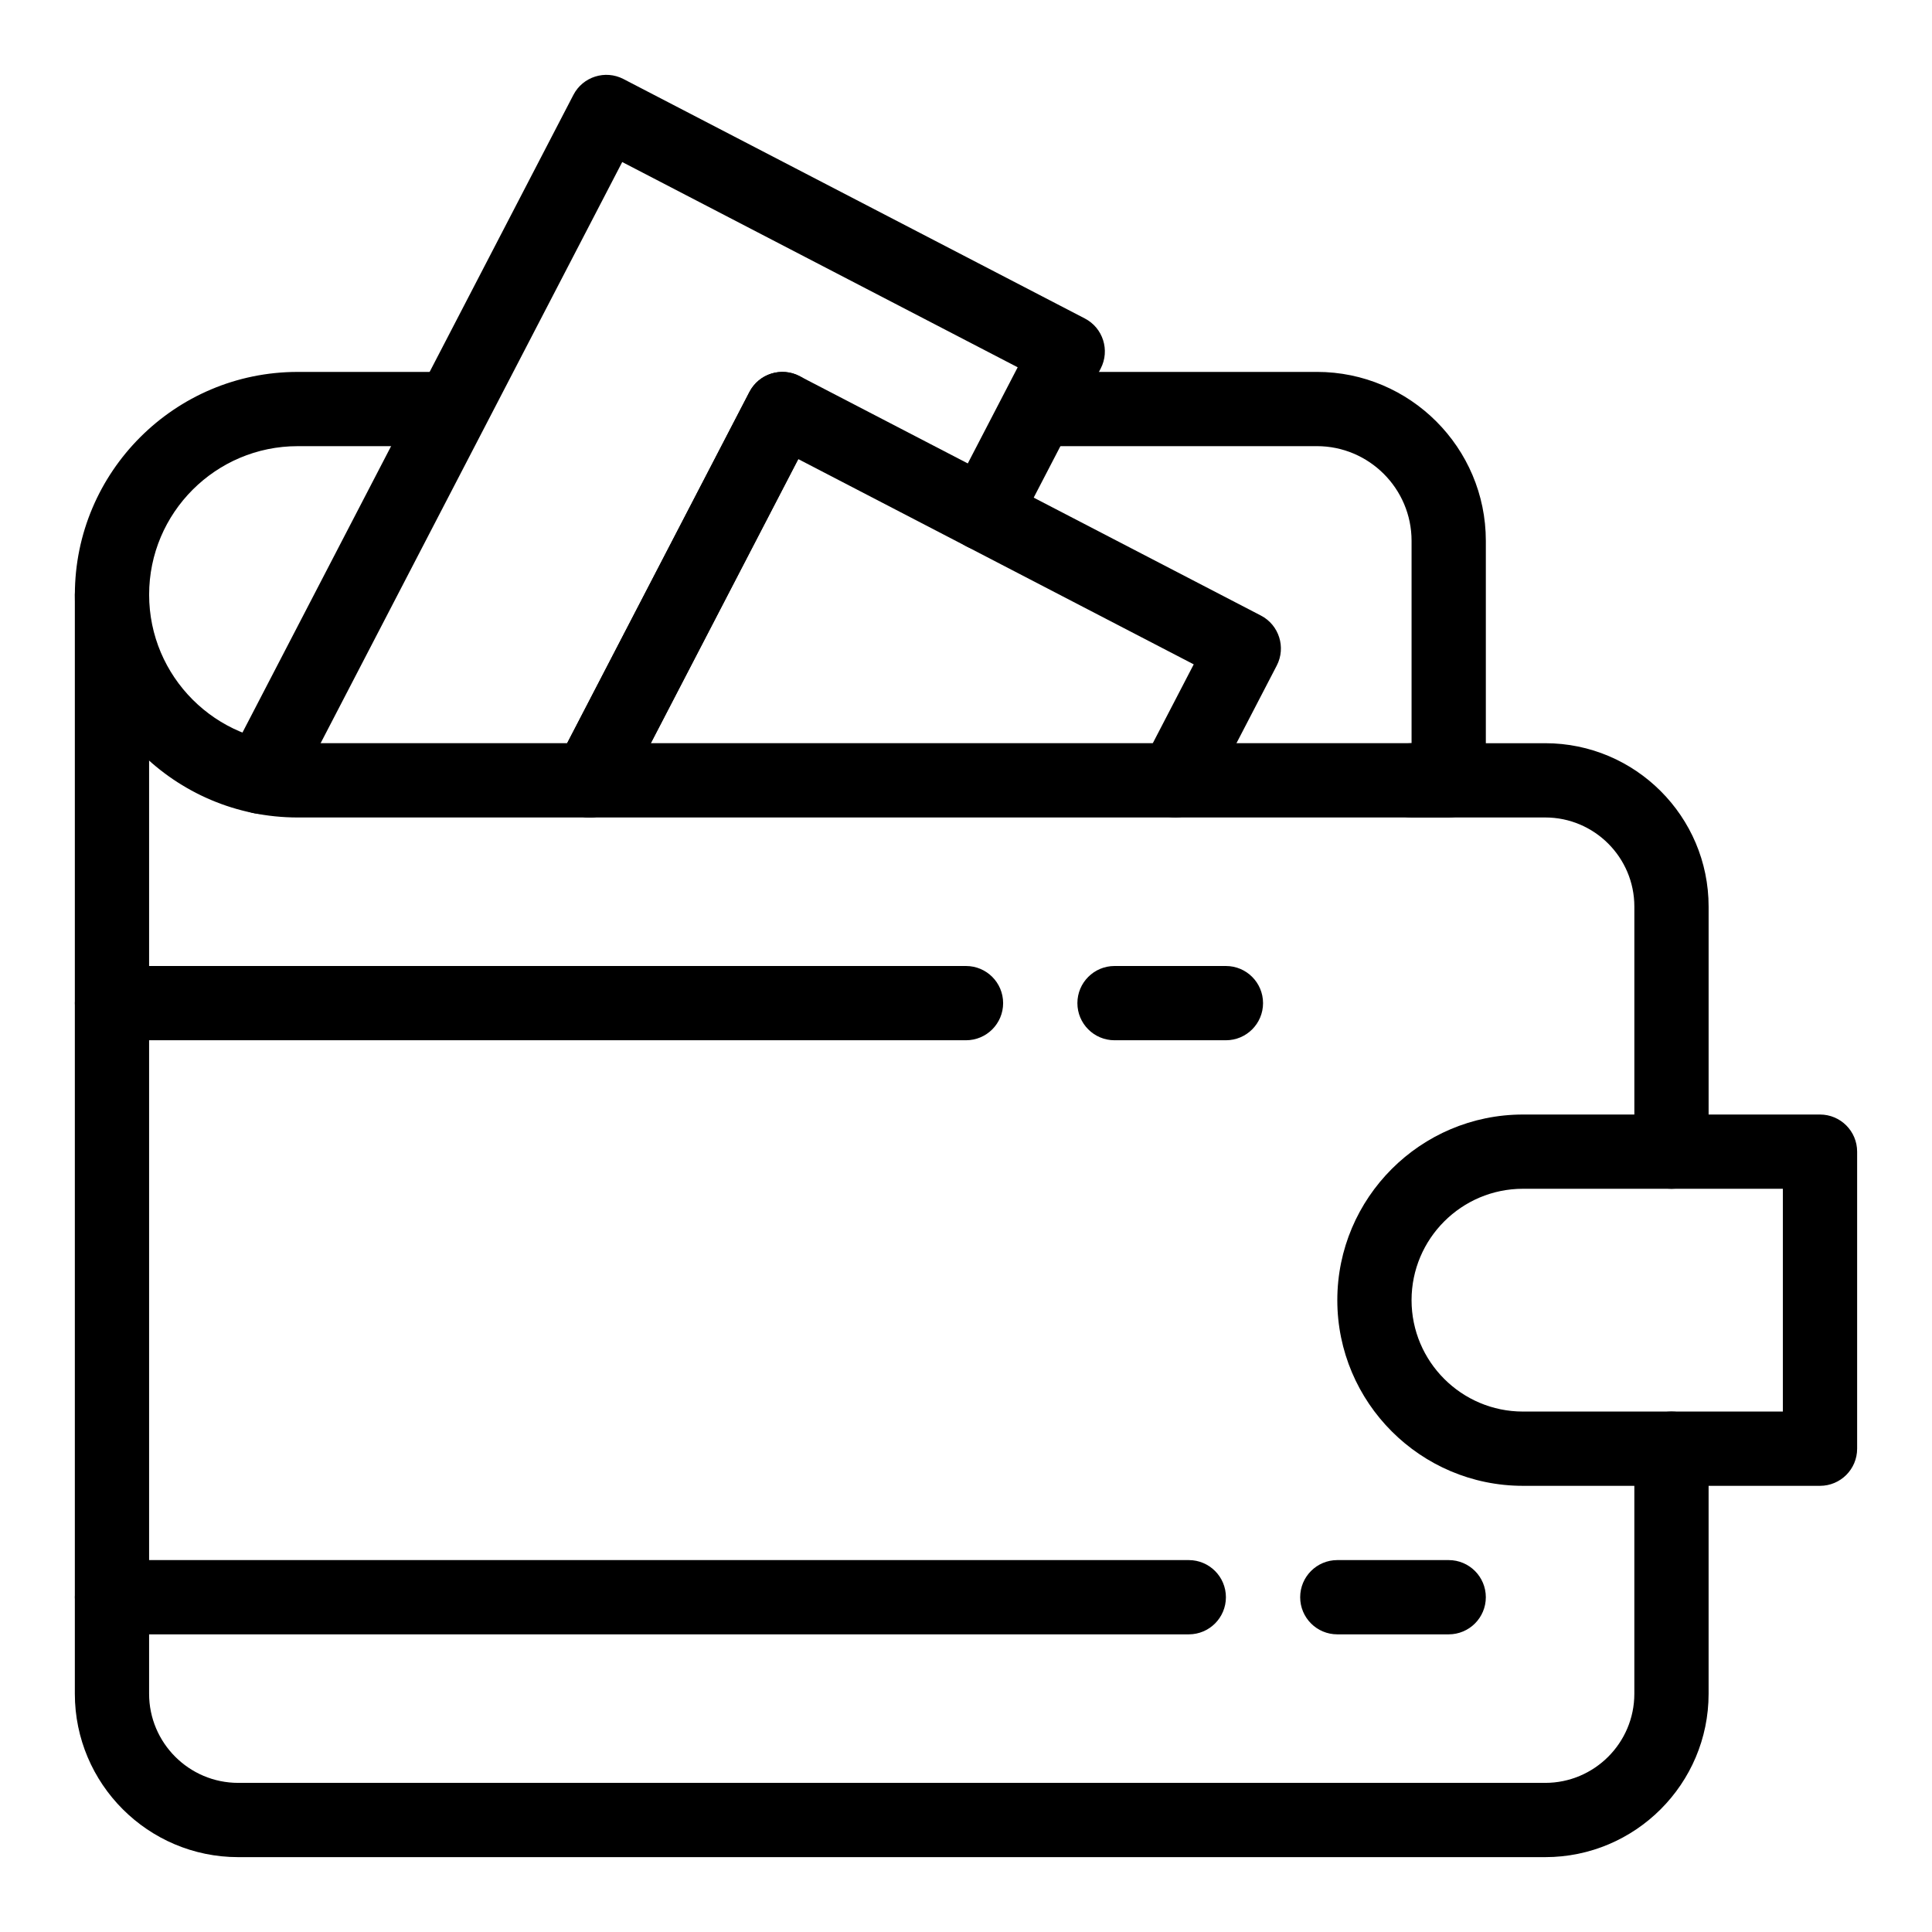
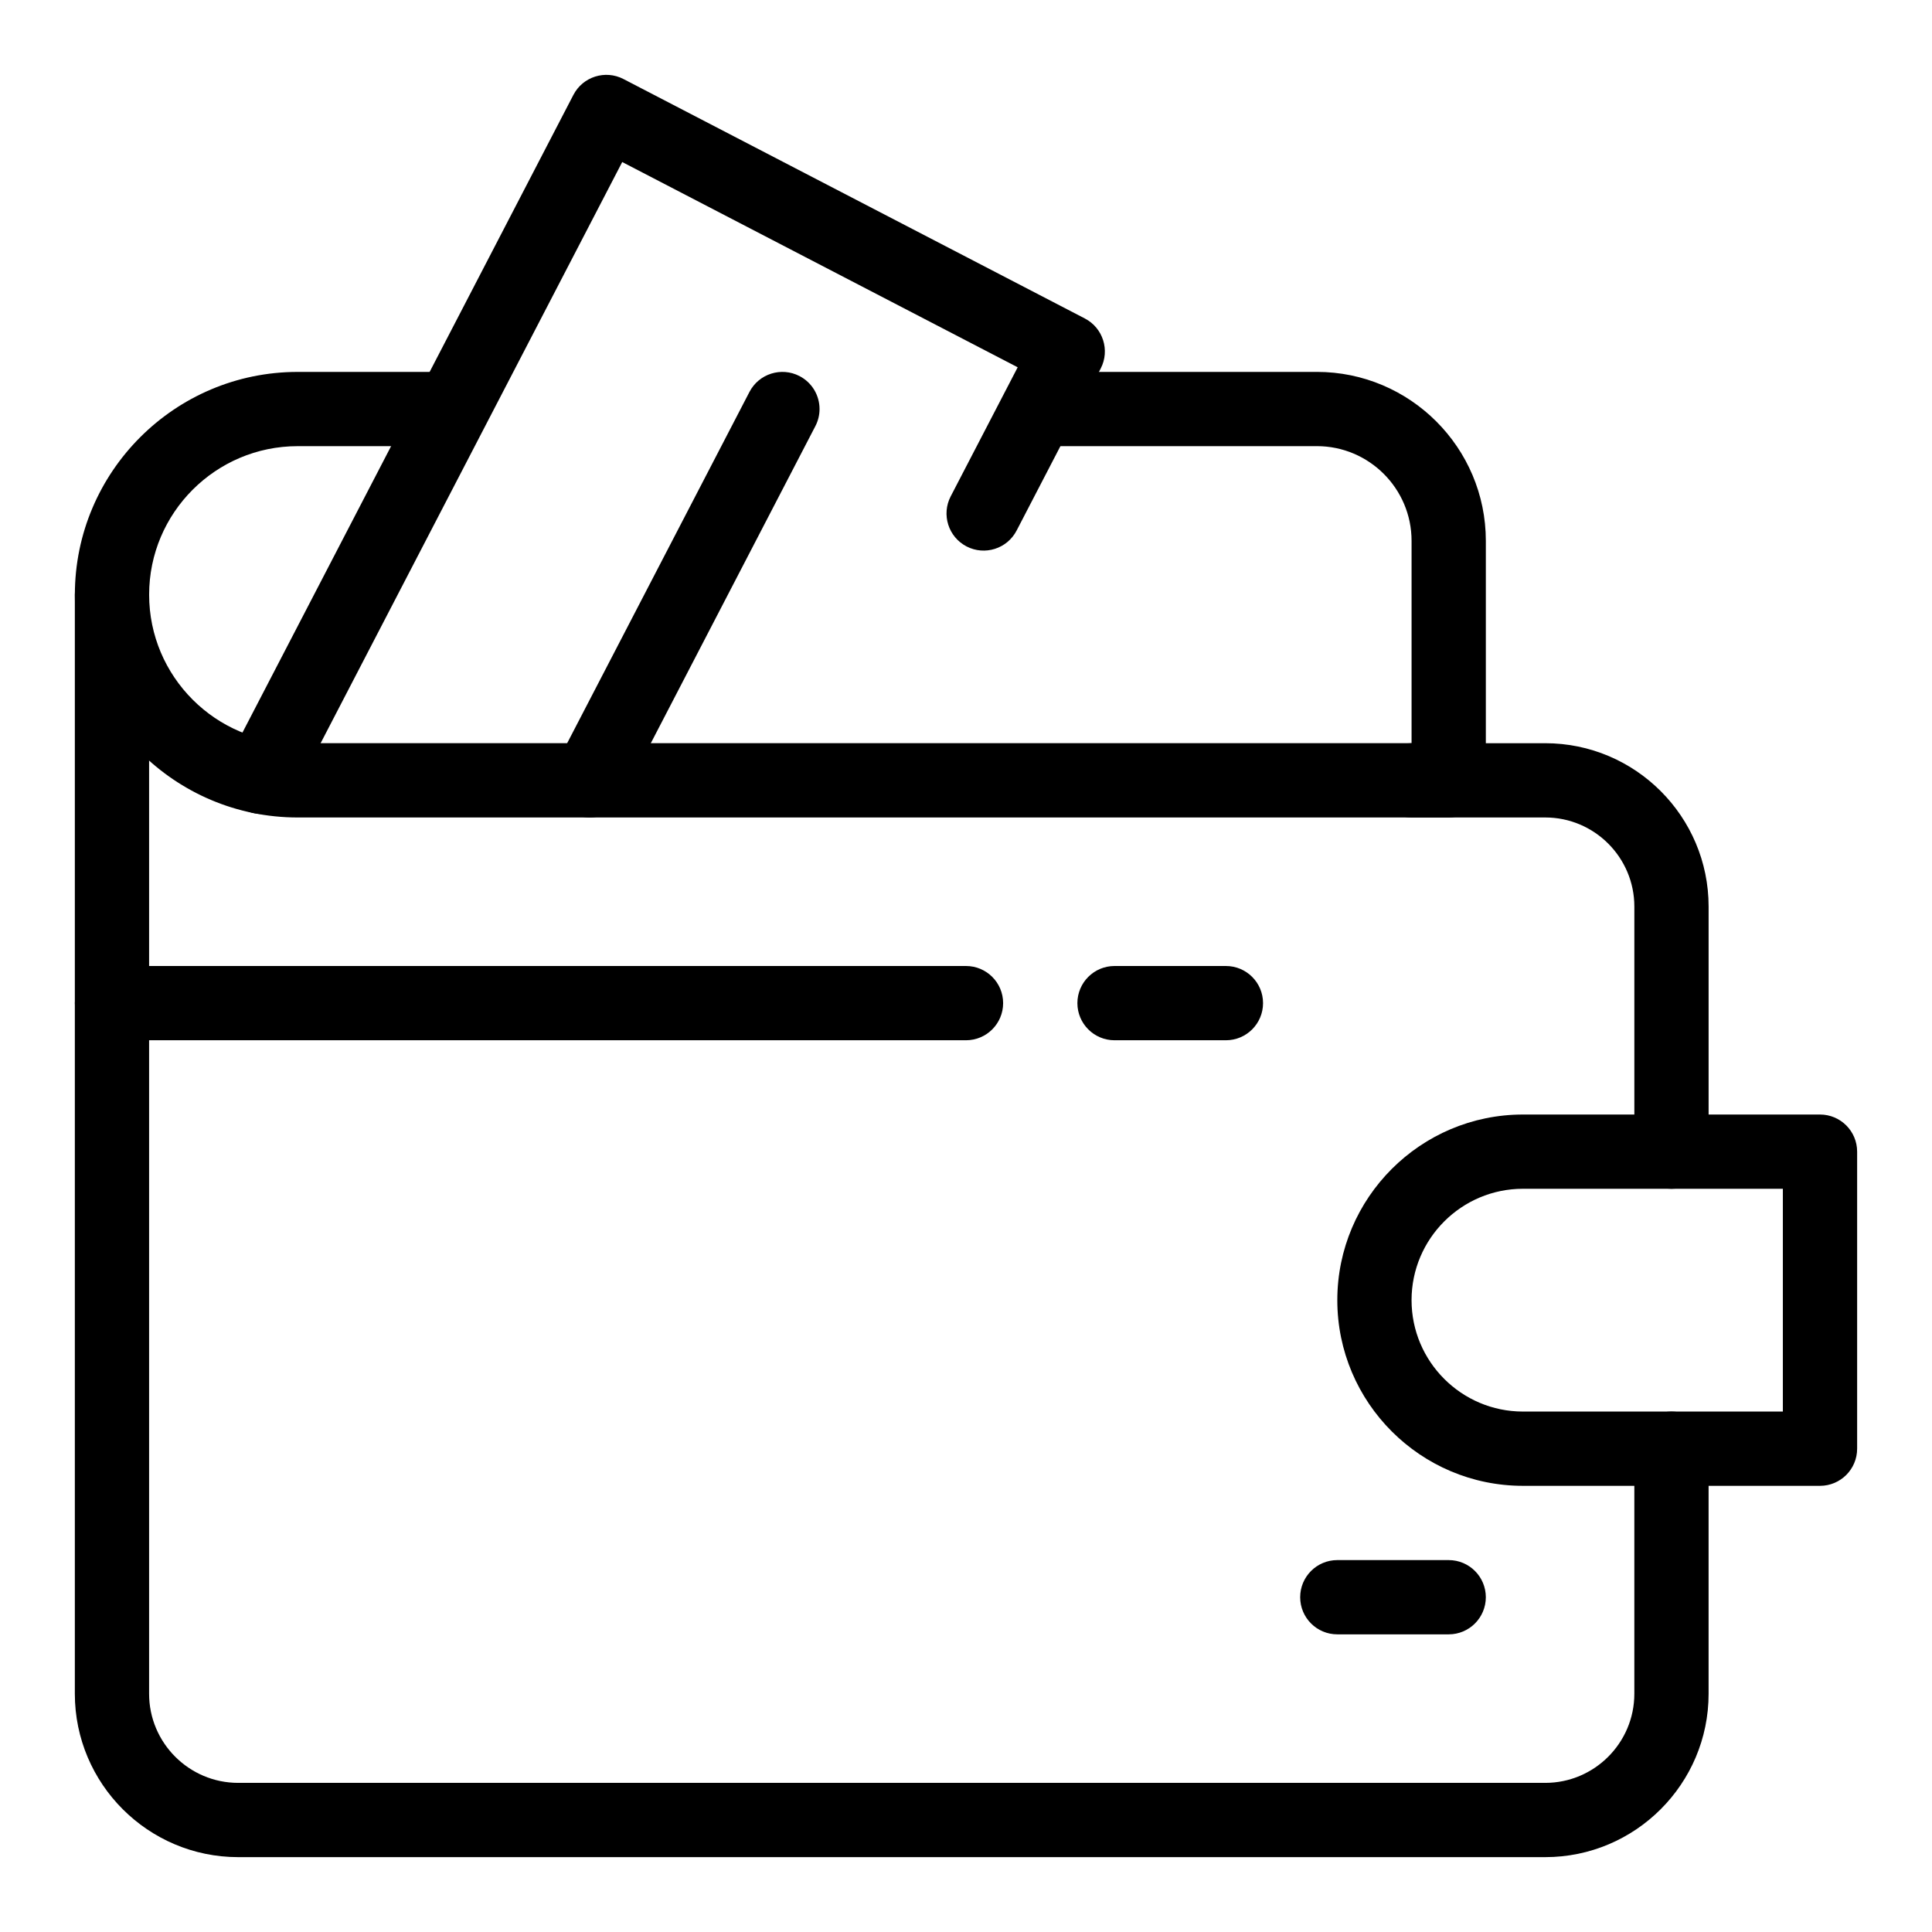
<svg xmlns="http://www.w3.org/2000/svg" fill="#000000" width="800px" height="800px" version="1.1" viewBox="144 144 512 512">
  <g>
    <path d="m553.5 636.16h-346.37c-23.875 0-43.297-19.422-43.297-43.297v-291.27c0-5.434 4.406-9.84 9.84-9.84 5.434 0 9.84 4.406 9.84 9.84v291.27c0 13.02 10.594 23.617 23.617 23.617h346.37c13.02 0 23.617-10.594 23.617-23.617v-64.945c0-5.434 4.406-9.84 9.84-9.84 5.434 0 9.84 4.406 9.84 9.84v64.945c0.004 23.875-19.422 43.297-43.293 43.297z" />
    <path d="m586.96 459.04c-5.434 0-9.84-4.406-9.84-9.84v-64.945c0-13.023-10.594-23.617-23.617-23.617h-35.426c-5.434 0-9.84-4.406-9.84-9.84s4.406-9.84 9.84-9.84h35.426c23.875 0 43.297 19.422 43.297 43.297v64.945c0 5.434-4.406 9.84-9.84 9.84z" />
    <path d="m626.32 537.76h-78.719c-27.129 0-49.199-22.07-49.199-49.199s22.07-49.199 49.199-49.199h78.719c5.434 0 9.84 4.406 9.84 9.84v78.719c0 5.434-4.406 9.84-9.84 9.84zm-78.723-78.723c-16.277 0-29.52 13.242-29.52 29.52s13.242 29.52 29.52 29.52h68.879v-59.039z" />
-     <path d="m459.04 577.12h-285.36c-5.434 0-9.84-4.406-9.84-9.84s4.406-9.84 9.84-9.84h285.36c5.434 0 9.84 4.406 9.84 9.84s-4.406 9.84-9.84 9.84z" />
    <path d="m527.92 577.12h-29.52c-5.434 0-9.84-4.406-9.84-9.84s4.406-9.84 9.84-9.84h29.52c5.434 0 9.84 4.406 9.84 9.84s-4.406 9.84-9.84 9.84z" />
    <path d="m400 419.68h-226.32c-5.434 0-9.84-4.406-9.84-9.84s4.406-9.84 9.84-9.84h226.32c5.434 0 9.84 4.406 9.84 9.84s-4.406 9.84-9.84 9.84z" />
    <path d="m468.88 419.68h-29.52c-5.434 0-9.84-4.406-9.84-9.84s4.406-9.84 9.84-9.84h29.52c5.434 0 9.84 4.406 9.84 9.84s-4.406 9.84-9.84 9.84z" />
    <path d="m213.25 359.7c-1.527 0-3.074-0.355-4.523-1.109-4.824-2.504-6.703-8.445-4.203-13.266l91.434-176.18c2.504-4.824 8.445-6.703 13.266-4.203l122.27 63.457c4.824 2.504 6.703 8.445 4.203 13.266l-22.285 42.941c-2.504 4.824-8.445 6.703-13.266 4.203-4.824-2.504-6.703-8.445-4.203-13.266l17.754-34.207-104.8-54.395-86.902 167.45c-1.754 3.375-5.188 5.309-8.742 5.309z" />
-     <path d="m300.27 360.64c-1.527 0-3.074-0.355-4.523-1.109-4.824-2.504-6.703-8.445-4.203-13.266l51.066-98.398c1.203-2.316 3.277-4.059 5.762-4.848 2.488-0.789 5.188-0.555 7.504 0.648l122.27 63.457c4.824 2.504 6.703 8.445 4.203 13.266l-18.133 34.941c-2.504 4.824-8.441 6.703-13.266 4.203-4.824-2.504-6.703-8.445-4.203-13.266l13.602-26.207-104.8-54.395-46.535 89.668c-1.754 3.371-5.188 5.305-8.742 5.305z" />
    <path d="m300.27 360.64c-1.527 0-3.074-0.355-4.523-1.109-3.375-1.75-5.309-5.18-5.309-8.734 0-1.527 0.355-3.082 1.109-4.531l51.066-98.398c2.504-4.824 8.445-6.703 13.266-4.203 3.375 1.75 5.309 5.18 5.309 8.734 0 1.527-0.355 3.082-1.109 4.531l-51.066 98.398c-1.754 3.379-5.188 5.312-8.742 5.312z" />
    <path d="m527.92 360.64h-305.04c-32.555 0-59.039-26.484-59.039-59.039 0-32.555 26.484-59.039 59.039-59.039h39.359c5.434 0 9.84 4.406 9.84 9.84s-4.406 9.84-9.84 9.84l-39.359-0.004c-21.703 0-39.359 17.656-39.359 39.359s17.656 39.359 39.359 39.359h295.2v-53.629c0-13.836-11.258-25.094-25.094-25.094l-73.305 0.004c-5.434 0-9.84-4.406-9.84-9.84 0-5.434 4.406-9.84 9.84-9.84h73.309c24.688 0 44.773 20.086 44.773 44.773v63.469c-0.004 5.434-4.41 9.84-9.844 9.84z" />
  </g>
</svg>